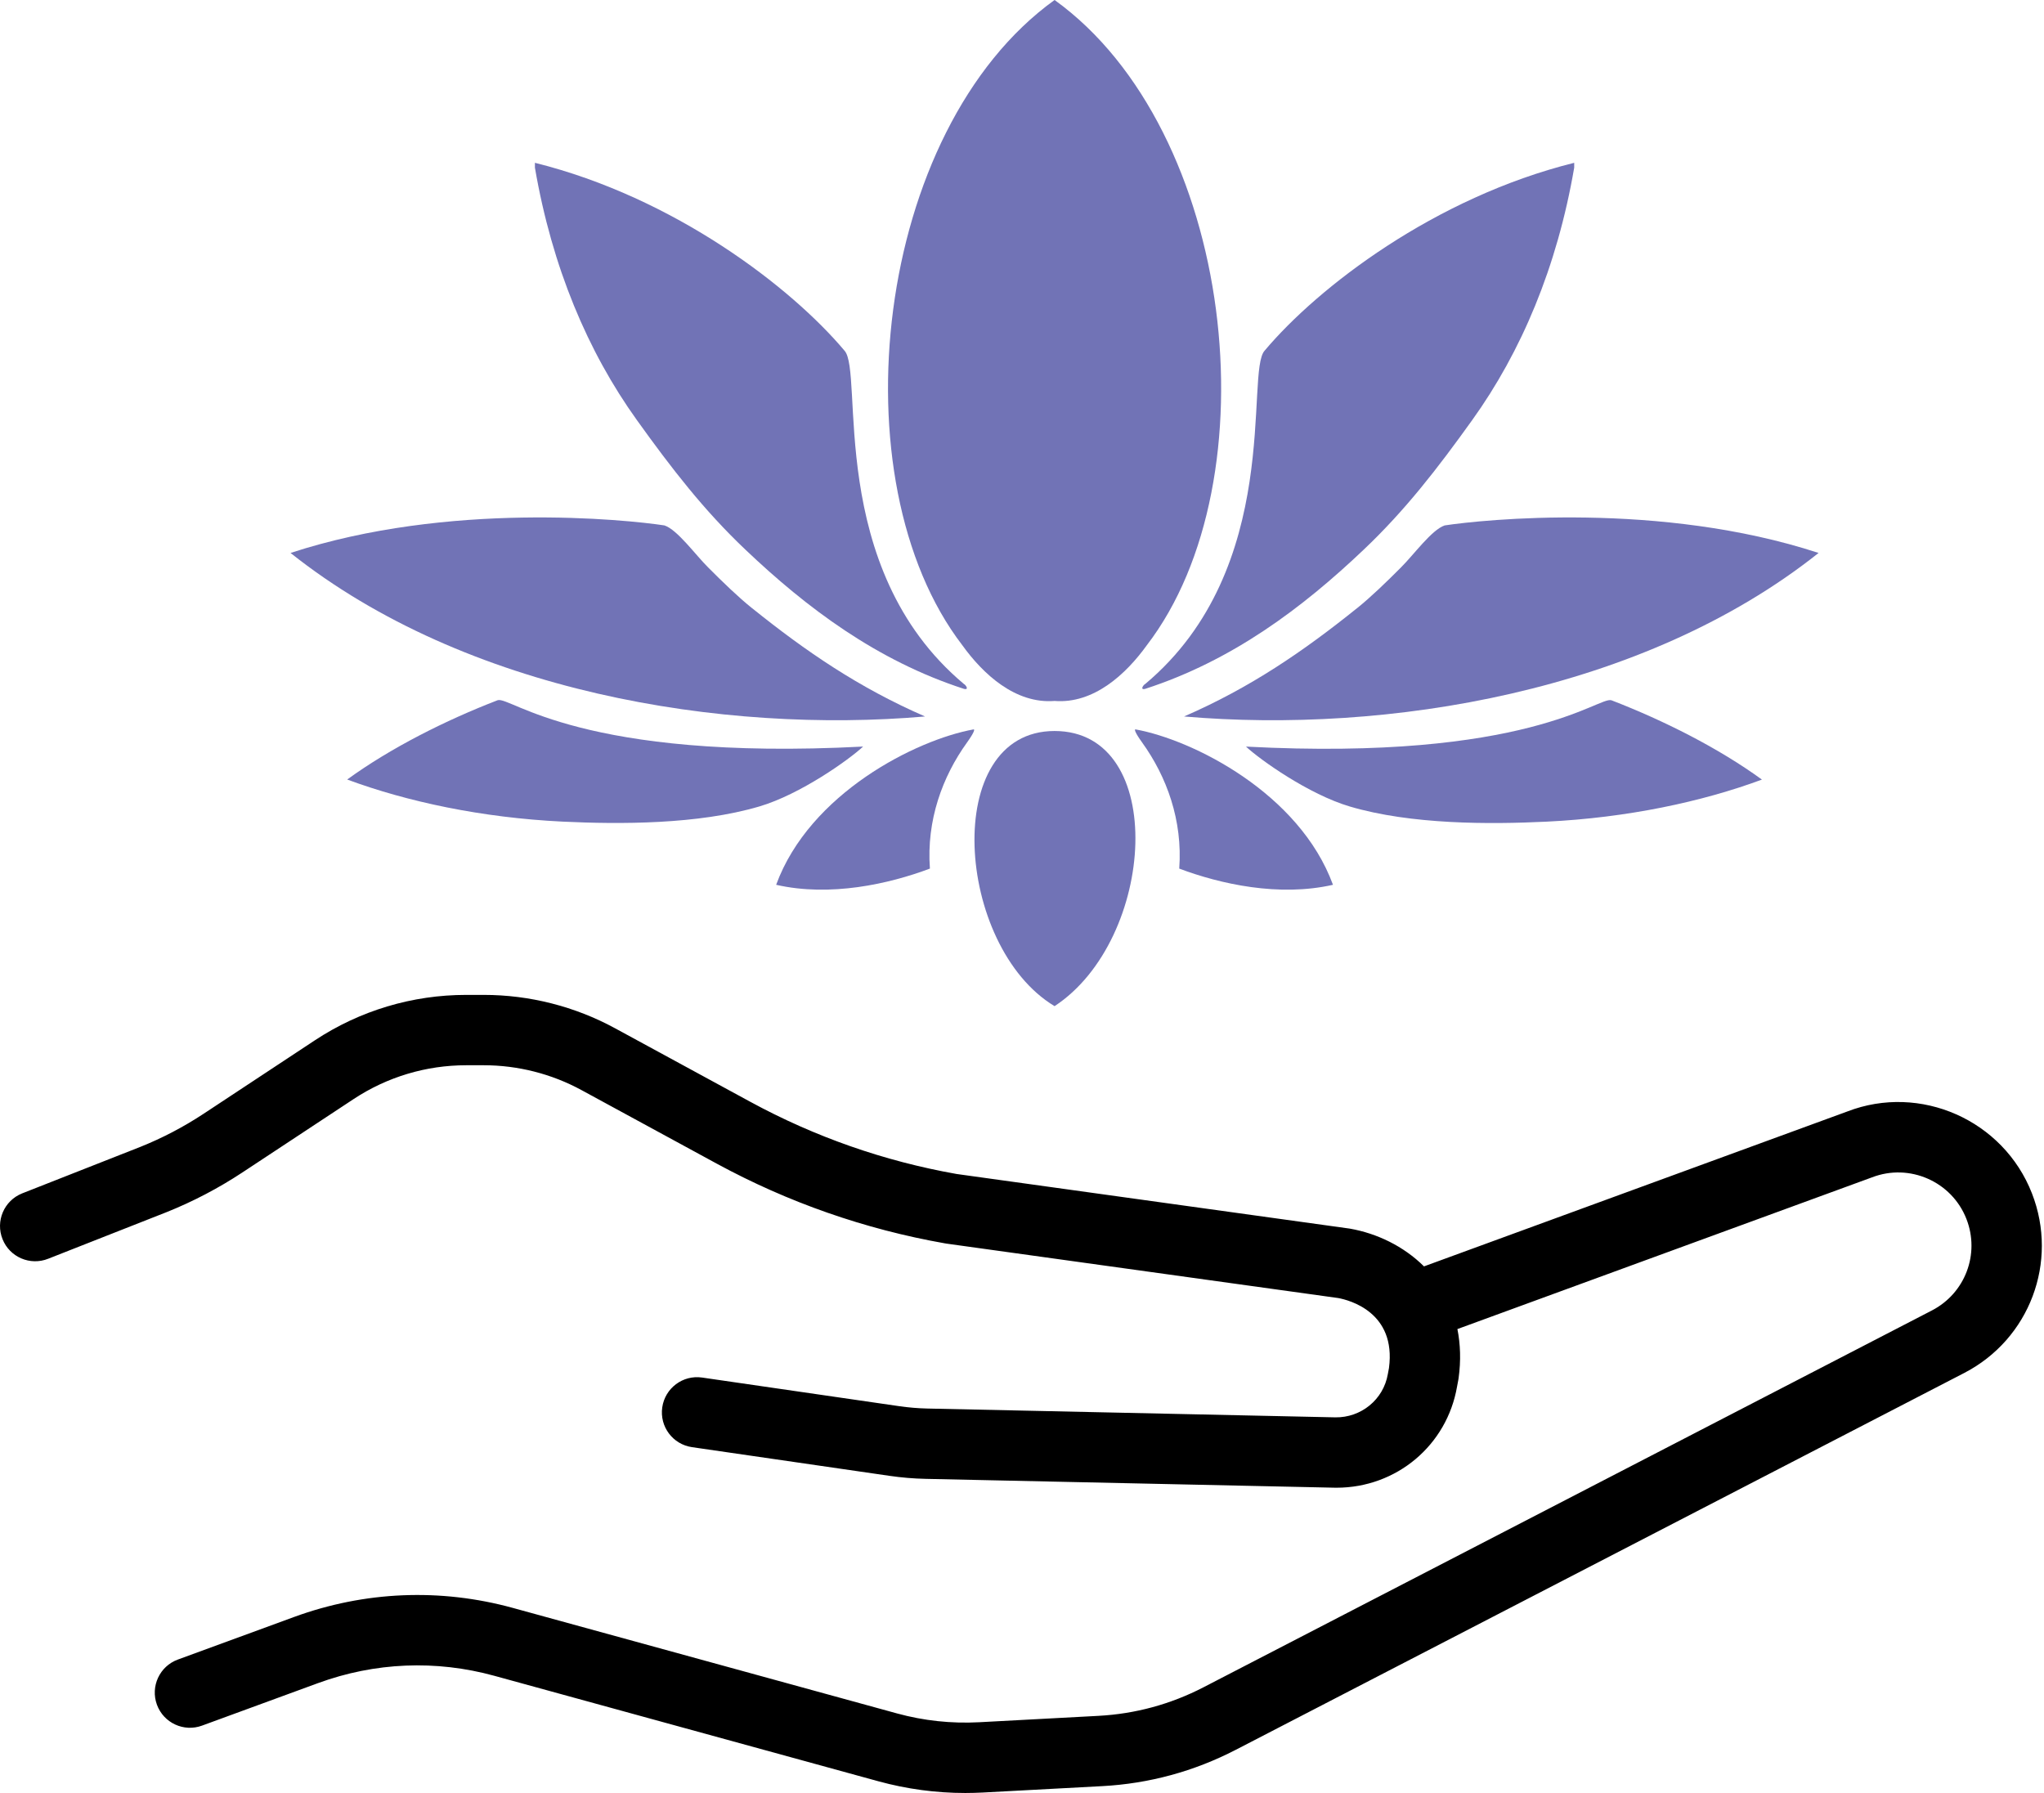
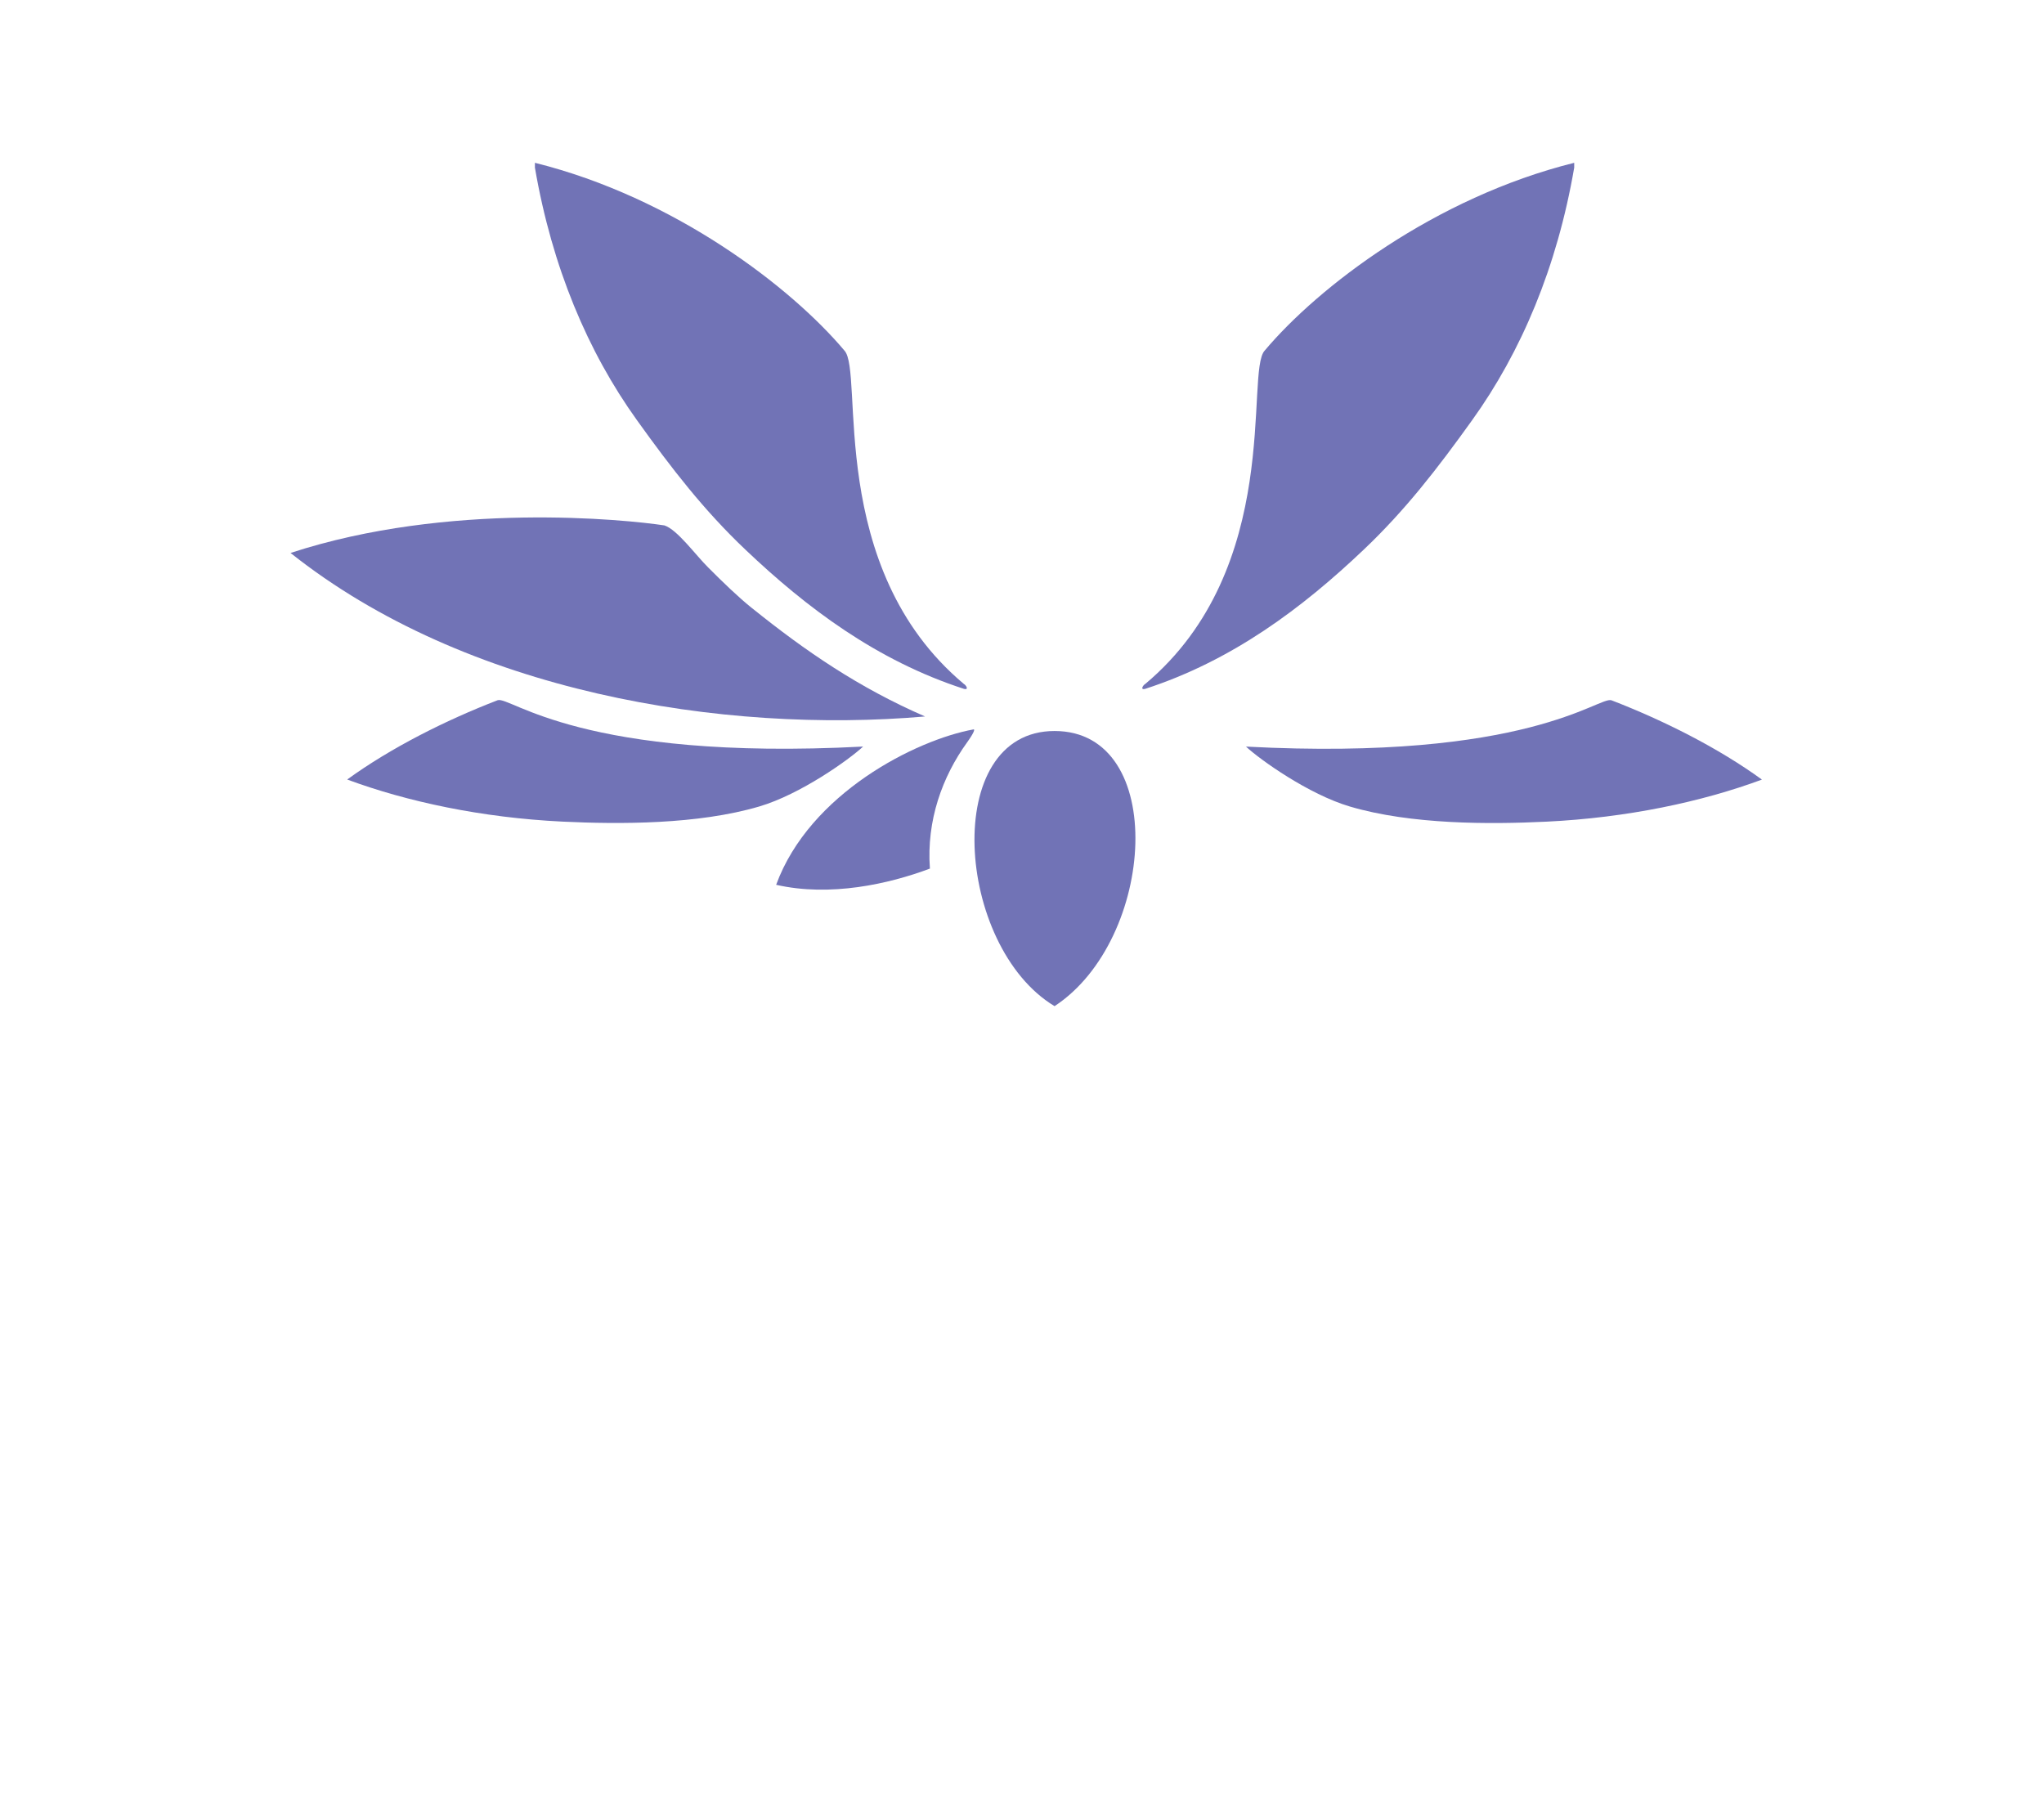
<svg xmlns="http://www.w3.org/2000/svg" width="57" height="50" viewBox="0 0 57 50" fill="none">
-   <path d="M56.664 33.279C55.865 31.231 53.547 30.21 51.513 30.996L39.71 35.315C39.141 34.75 38.395 34.394 37.643 34.262C37.632 34.26 37.62 34.258 37.608 34.257L26.675 32.738C24.657 32.381 22.721 31.703 20.921 30.724L17.152 28.675C16.032 28.065 14.766 27.744 13.491 27.744H13.002C11.496 27.744 10.036 28.182 8.78 29.011L5.673 31.062C5.12 31.426 4.529 31.736 3.915 31.982L0.616 33.28C0.113 33.482 -0.131 34.053 0.071 34.556C0.272 35.059 0.843 35.303 1.346 35.101L4.644 33.803C5.381 33.508 6.091 33.136 6.754 32.699L9.861 30.649C10.796 30.032 11.882 29.706 13.002 29.706H13.491C14.44 29.706 15.382 29.945 16.216 30.399L19.984 32.448C21.977 33.531 24.119 34.28 26.352 34.673C26.364 34.675 26.376 34.677 26.387 34.679L37.319 36.198C37.627 36.255 38.939 36.593 38.734 38.147L38.702 38.318C38.579 39.033 37.952 39.536 37.237 39.525L25.859 39.279C25.599 39.273 25.338 39.251 25.081 39.214L19.579 38.415C19.043 38.337 18.546 38.709 18.468 39.245C18.39 39.781 18.761 40.278 19.297 40.356L24.799 41.155C25.134 41.204 25.477 41.233 25.817 41.24L37.195 41.486C37.221 41.487 37.246 41.487 37.272 41.487C38.942 41.487 40.35 40.305 40.632 38.667L40.666 38.487C40.669 38.471 40.672 38.456 40.674 38.44C40.744 37.937 40.725 37.48 40.642 37.063L52.204 32.832C53.249 32.429 54.43 32.949 54.837 33.993C55.217 34.967 54.804 36.063 53.874 36.544L33.56 47.053C32.645 47.526 31.66 47.794 30.631 47.849L27.305 48.027C26.53 48.068 25.759 47.986 25.013 47.781L14.305 44.84C12.28 44.283 10.166 44.371 8.194 45.094L4.96 46.279C4.451 46.465 4.19 47.029 4.376 47.538C4.563 48.047 5.126 48.308 5.635 48.121L8.869 46.936C10.456 46.355 12.156 46.284 13.785 46.732L24.493 49.673C25.285 49.89 26.099 50 26.918 50C27.082 50 27.246 49.995 27.41 49.987L30.736 49.809C32.044 49.739 33.297 49.398 34.461 48.796L54.776 38.287C56.599 37.344 57.41 35.191 56.664 33.279L56.664 33.279Z" fill="black" />
  <path fill-rule="evenodd" clip-rule="evenodd" d="M14.917 4.541V4.675C15.394 7.449 16.393 9.811 17.762 11.717C18.732 13.069 19.632 14.233 20.787 15.328C22.493 16.949 24.449 18.422 26.881 19.21C27.038 19.249 26.926 19.093 26.881 19.075C23.003 15.826 24.106 10.359 23.546 9.774C22.059 8.007 18.808 5.509 14.917 4.54" fill="#7173B6" />
  <path fill-rule="evenodd" clip-rule="evenodd" d="M20.966 16.955C20.594 16.657 20.154 16.232 19.749 15.825C19.389 15.468 18.891 14.773 18.529 14.652C17.464 14.49 12.516 13.975 8.102 15.42C12.995 19.31 20.153 20.467 25.797 19.98C23.954 19.179 22.474 18.167 20.967 16.955L20.966 16.954V16.955Z" fill="#7173B6" />
  <path fill-rule="evenodd" clip-rule="evenodd" d="M13.879 19.526C12.424 20.087 10.896 20.856 9.682 21.738C11.352 22.357 13.437 22.803 15.687 22.912C17.272 22.988 19.46 22.995 21.173 22.49C22.323 22.151 23.677 21.184 24.069 20.819C16.213 21.231 14.237 19.414 13.88 19.526H13.879Z" fill="#7173B6" />
  <path fill-rule="evenodd" clip-rule="evenodd" d="M44.937 19.528C46.392 20.089 47.919 20.857 49.134 21.74C47.464 22.359 45.379 22.804 43.129 22.913C41.544 22.99 39.356 22.997 37.643 22.491C36.493 22.152 35.138 21.185 34.746 20.82C42.603 21.233 44.579 19.415 44.936 19.528H44.937Z" fill="#7173B6" />
-   <path fill-rule="evenodd" clip-rule="evenodd" d="M21.644 24.674C23.152 25.017 24.785 24.653 25.932 24.222C25.833 22.877 26.28 21.657 26.97 20.701C27.165 20.429 27.189 20.333 27.15 20.34C25.547 20.631 22.579 22.121 21.644 24.674Z" fill="#7173B6" />
-   <path d="M29.408 19.547H29.409C30.499 19.633 31.401 18.8 31.982 17.992C35.516 13.389 34.444 3.626 29.409 0H29.408H29.408C24.373 3.626 23.301 13.39 26.835 17.992C27.415 18.8 28.317 19.633 29.408 19.547H29.408Z" fill="#7173B6" />
+   <path fill-rule="evenodd" clip-rule="evenodd" d="M21.644 24.674C23.152 25.017 24.785 24.653 25.932 24.222C25.833 22.877 26.28 21.657 26.97 20.701C27.165 20.429 27.189 20.333 27.15 20.34C25.547 20.631 22.579 22.121 21.644 24.674" fill="#7173B6" />
  <path fill-rule="evenodd" clip-rule="evenodd" d="M43.899 4.541V4.675C43.422 7.449 42.422 9.811 41.053 11.717C40.084 13.069 39.184 14.233 38.029 15.328C36.323 16.949 34.367 18.422 31.935 19.21C31.778 19.249 31.89 19.093 31.935 19.075C35.813 15.826 34.709 10.359 35.27 9.774C36.757 8.007 40.007 5.509 43.899 4.54" fill="#7173B6" />
-   <path fill-rule="evenodd" clip-rule="evenodd" d="M37.85 16.955C38.221 16.657 38.662 16.232 39.067 15.825C39.427 15.468 39.925 14.773 40.287 14.652C41.352 14.49 46.3 13.975 50.714 15.42C45.821 19.31 38.663 20.467 33.019 19.98C34.862 19.179 36.342 18.167 37.849 16.955L37.85 16.954V16.955Z" fill="#7173B6" />
-   <path fill-rule="evenodd" clip-rule="evenodd" d="M37.172 24.674C35.664 25.017 34.031 24.653 32.885 24.222C32.983 22.877 32.536 21.657 31.847 20.701C31.651 20.429 31.627 20.333 31.666 20.34C33.269 20.631 36.237 22.121 37.172 24.674Z" fill="#7173B6" />
  <path fill-rule="evenodd" clip-rule="evenodd" d="M29.408 20.385C26.228 20.385 26.639 26.389 29.408 28.058C32.236 26.203 32.588 20.385 29.408 20.385Z" fill="#7173B6" />
</svg>